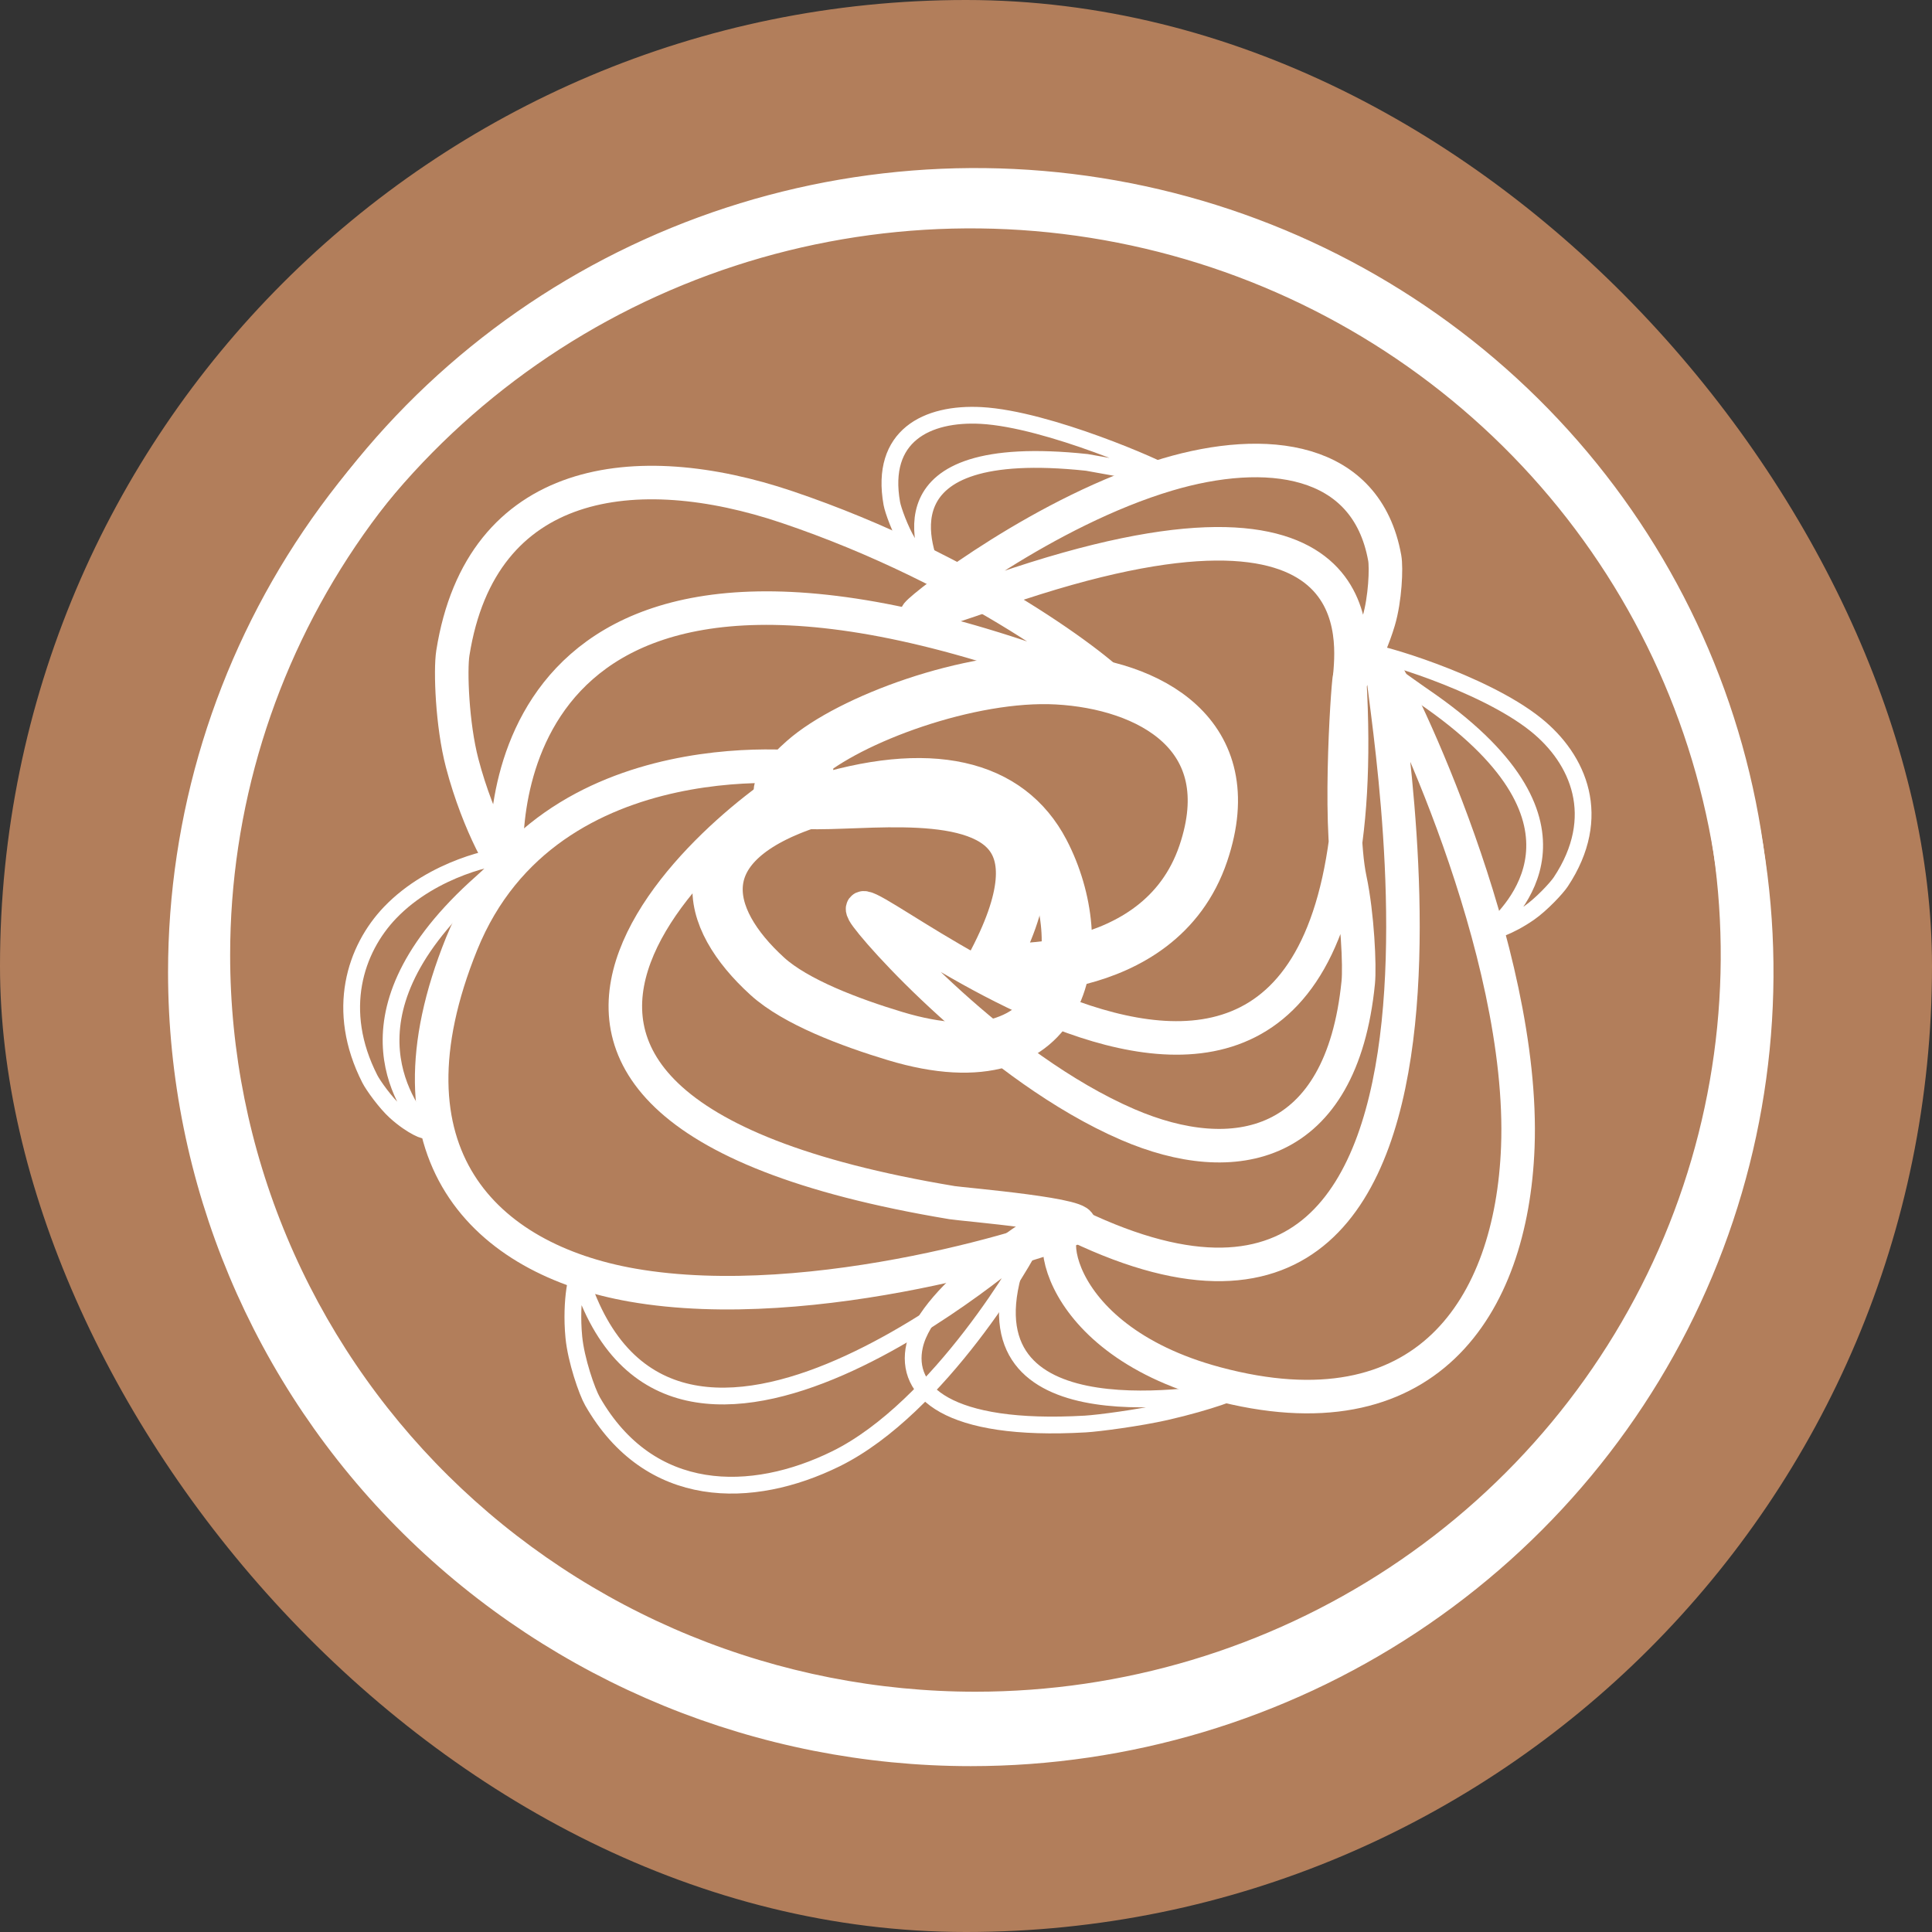
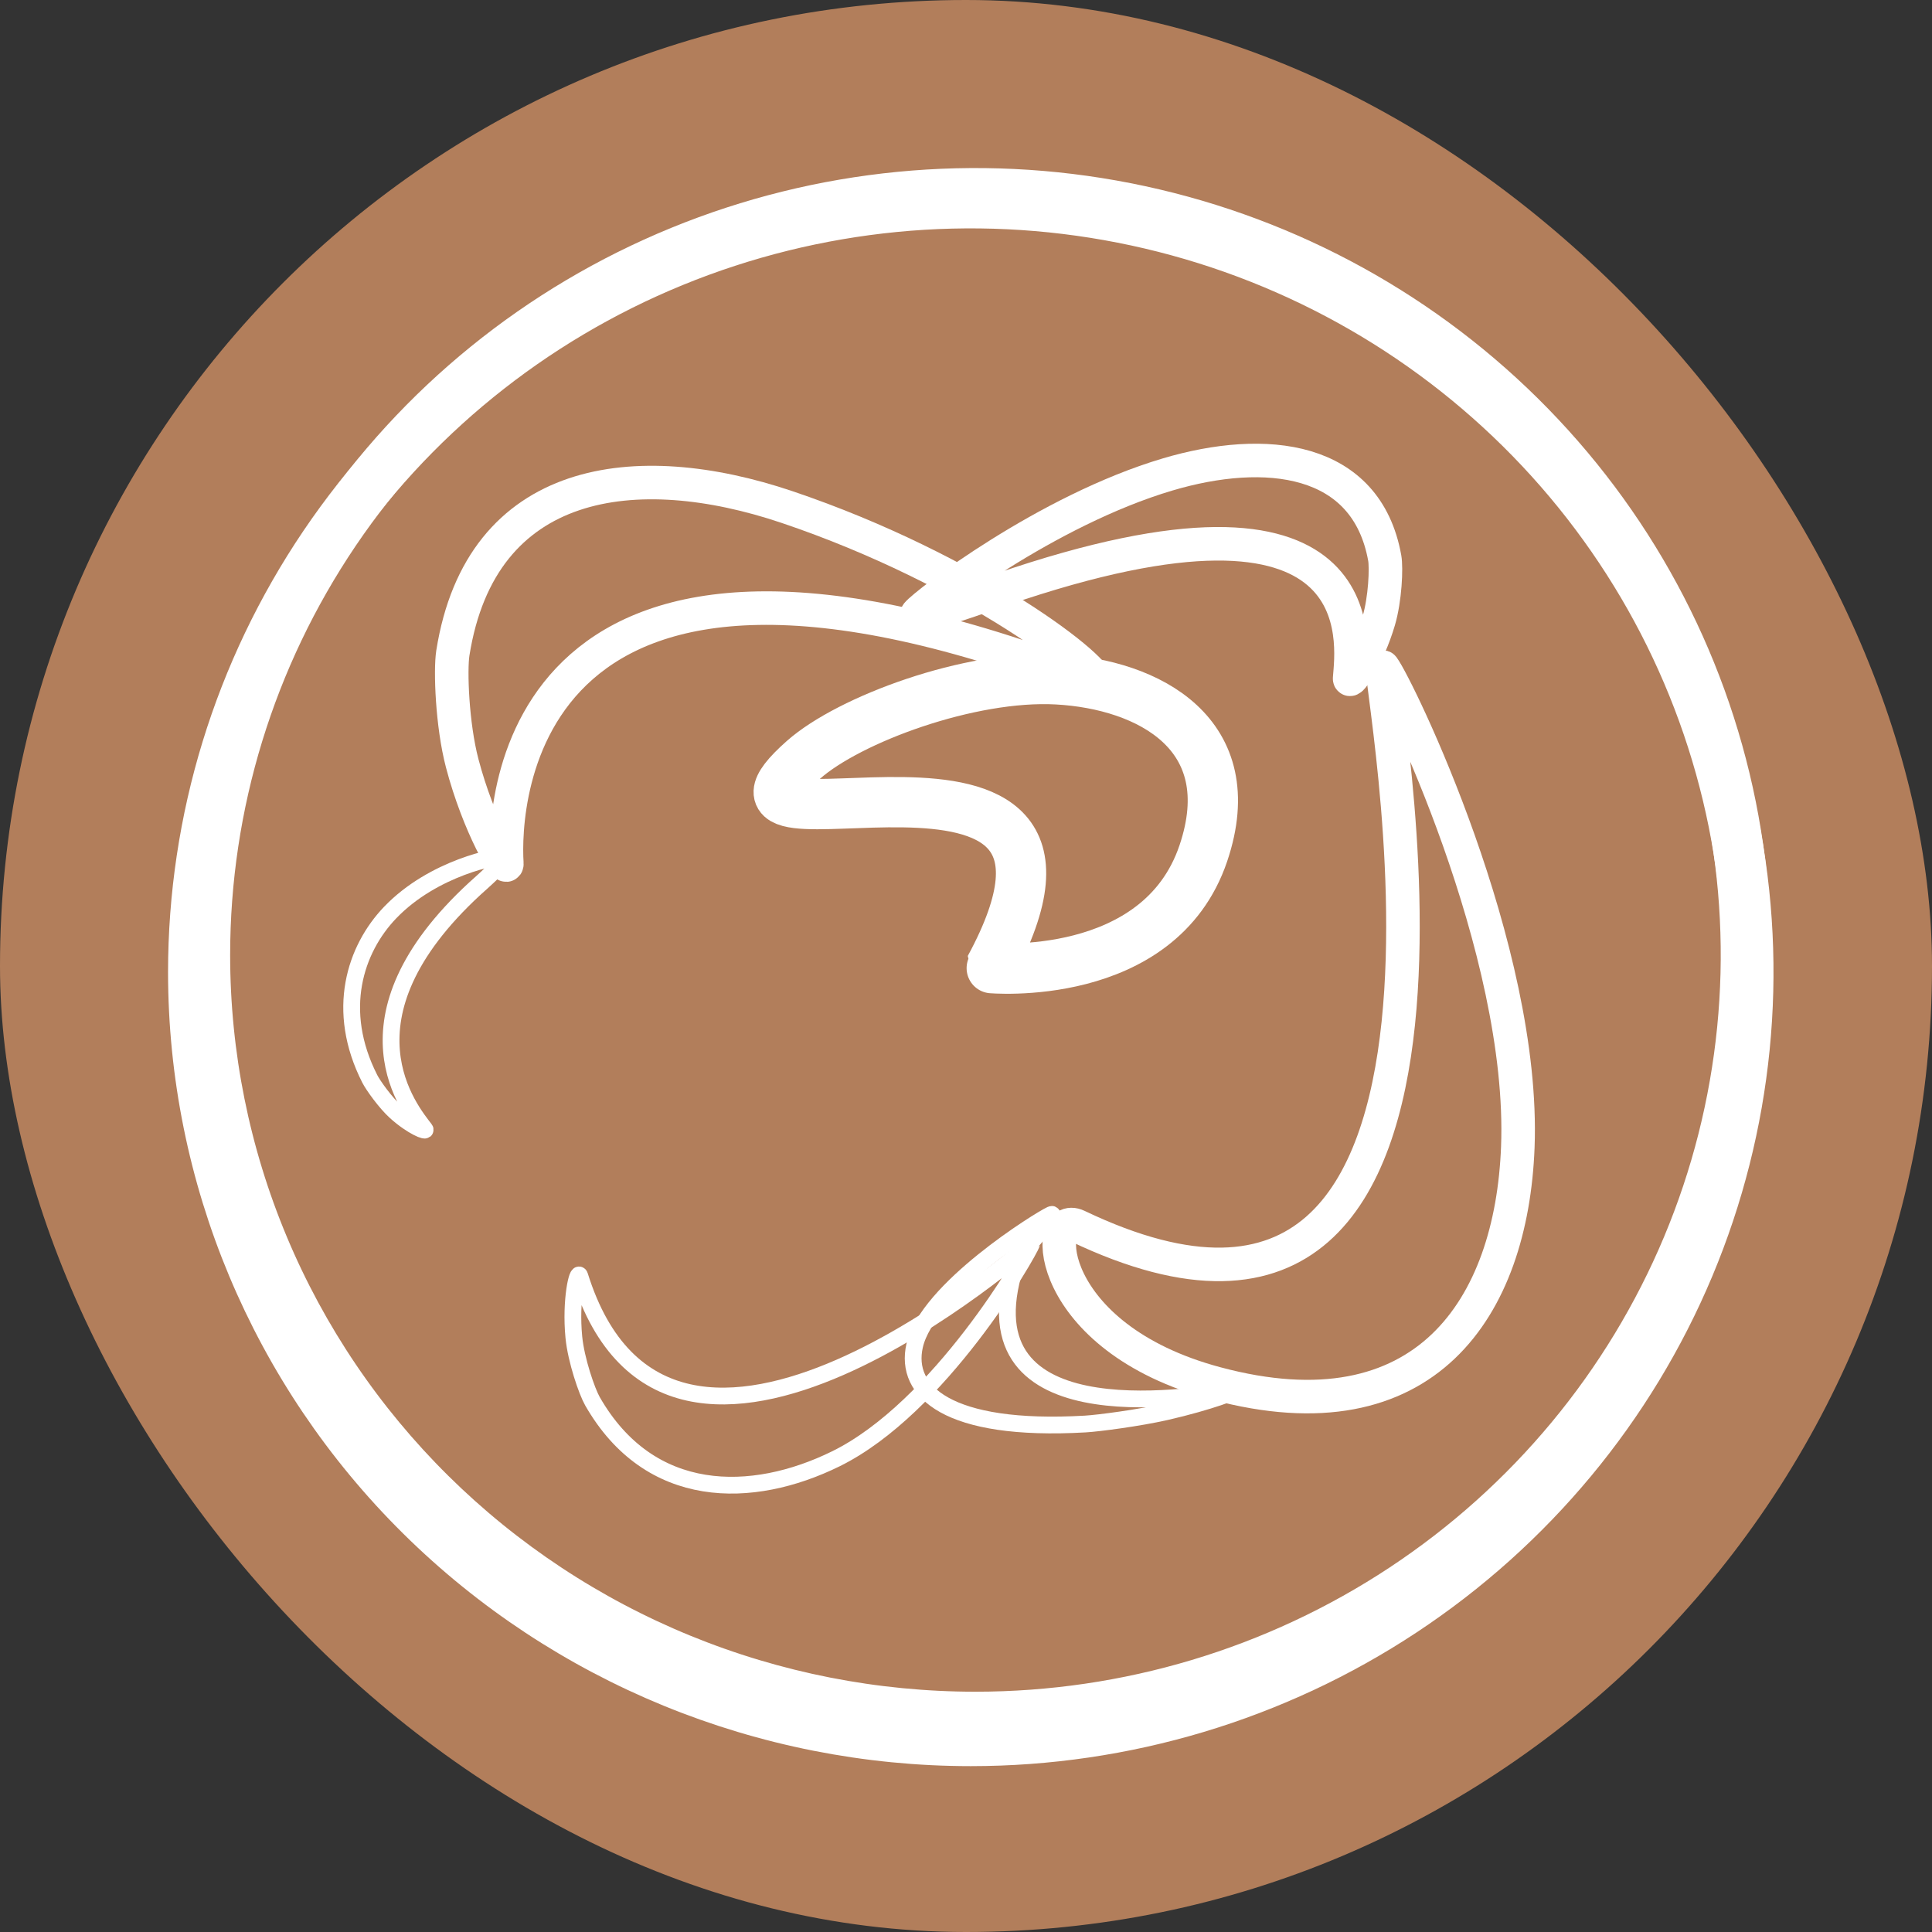
<svg xmlns="http://www.w3.org/2000/svg" width="180" height="180" viewBox="0 0 180 180" fill="none">
  <rect x="0" y="0" width="180" height="180" fill="#333333" stroke="none" />
  <rect width="180" height="180" rx="90" fill="#B27E5B" />
  <path fill-rule="evenodd" clip-rule="evenodd" d="M90.88 159.956C81.454 159.956 72.119 158.12 63.41 154.553C54.702 150.986 46.789 145.757 40.123 139.167C33.458 132.576 28.17 124.751 24.563 116.14C20.956 107.528 19.099 98.299 19.099 88.978C19.099 74.939 23.309 61.217 31.197 49.544C39.084 37.872 50.294 28.775 63.411 23.403C76.527 18.031 90.96 16.625 104.884 19.364C118.808 22.103 131.598 28.863 141.637 38.789C151.675 48.715 158.512 61.362 161.281 75.131C164.051 88.899 162.63 103.17 157.197 116.14C151.764 129.109 142.563 140.195 130.759 147.994C118.955 155.793 105.077 159.956 90.88 159.956Z" stroke="white" stroke-width="4.686" />
  <path fill-rule="evenodd" clip-rule="evenodd" d="M90.445 162.204C71.231 162.204 52.805 154.657 39.219 141.222C25.633 127.788 18 109.568 18 90.569C18 76.401 22.249 62.551 30.209 50.771C38.17 38.99 49.484 29.809 62.722 24.387C75.959 18.965 90.525 17.547 104.579 20.311C118.632 23.075 131.54 29.897 141.672 39.916C151.803 49.934 158.703 62.698 161.498 76.594C164.294 90.49 162.859 104.893 157.376 117.982C151.893 131.072 142.607 142.26 130.694 150.131C118.78 158.003 104.773 162.204 90.445 162.204Z" stroke="white" stroke-width="4.686" />
-   <path fill-rule="evenodd" clip-rule="evenodd" d="M83.389 96.526C79.213 95.266 74.129 93.359 71.494 90.961C65.459 85.472 63.847 78.543 75.698 74.737C86.65 71.219 94.007 73.052 97.286 79.322C101.814 87.983 99.879 101.503 83.389 96.526Z" stroke="white" stroke-width="4.686" />
-   <path fill-rule="evenodd" clip-rule="evenodd" d="M88.701 112.047C89.669 112.208 102.008 113.218 100.382 114.229C98.451 115.428 75.885 122.7 58.916 119.731C45.203 117.33 35.068 107.537 43.014 87.914C51.065 68.038 76.508 71.56 76.07 71.726C70.622 73.793 32.205 102.648 88.701 112.047Z" stroke="white" stroke-width="3.124" />
  <path fill-rule="evenodd" clip-rule="evenodd" d="M96.149 115.804C95.772 116.863 87.526 131.167 77.871 135.916C70.068 139.754 60.538 139.88 55.198 130.551C54.685 129.656 53.67 126.72 53.464 124.584C53.128 121.097 53.822 118.254 54.012 118.863C62.421 145.777 96.172 115.735 96.149 115.804Z" stroke="white" stroke-width="1.562" />
  <path fill-rule="evenodd" clip-rule="evenodd" d="M128.855 62.164C130.226 64.015 142.126 88.423 141.411 106.884C140.833 121.803 132.826 134.129 113.296 128.892C97.246 124.59 97.101 112.66 100.383 114.227C143.162 134.663 127.828 60.777 128.855 62.164Z" stroke="white" stroke-width="3.124" />
-   <path fill-rule="evenodd" clip-rule="evenodd" d="M80.481 85.014C81.338 86.576 92.869 99.507 105.069 104.771C114.929 109.026 124.989 107.15 126.545 91.529C126.695 90.03 126.485 85.259 125.774 81.903C124.613 76.425 125.687 62.218 125.743 63.205C129.368 126.482 77.553 79.673 80.481 85.014Z" stroke="white" stroke-width="3.124" />
  <path fill-rule="evenodd" clip-rule="evenodd" d="M74.858 70.79C79.113 67.024 90.37 62.849 98.487 63.292C107.004 63.757 115.87 68.383 112.111 79.505C108.003 91.659 92.216 90.197 92.223 90.184C106.622 63.628 62.167 82.024 74.858 70.79Z" stroke="white" stroke-width="4.686" />
  <path fill-rule="evenodd" clip-rule="evenodd" d="M93.264 54.936C92.636 55.152 84.8 57.998 85.451 57.19C86.224 56.23 97.498 47.554 108.783 44.205C117.903 41.498 127.308 42.515 129.012 51.99C129.176 52.899 129.059 55.801 128.451 57.85C127.457 61.194 125.698 63.805 125.742 63.205C125.973 60.074 128.573 42.793 93.264 54.936Z" stroke="white" stroke-width="3.124" />
-   <path fill-rule="evenodd" clip-rule="evenodd" d="M102.188 63.782C103.153 64.159 105.245 65.794 104.244 64.382C103.055 62.705 90.67 53.089 73.311 47.235C59.282 42.505 44.813 44.281 42.191 60.844C41.94 62.433 42.12 67.506 43.056 71.087C44.584 76.932 47.29 81.496 47.222 80.448C46.867 74.975 47.873 42.557 102.188 63.782Z" stroke="white" stroke-width="3.124" />
+   <path fill-rule="evenodd" clip-rule="evenodd" d="M102.188 63.782C103.055 62.705 90.67 53.089 73.311 47.235C59.282 42.505 44.813 44.281 42.191 60.844C41.94 62.433 42.12 67.506 43.056 71.087C44.584 76.932 47.29 81.496 47.222 80.448C46.867 74.975 47.873 42.557 102.188 63.782Z" stroke="white" stroke-width="3.124" />
  <path fill-rule="evenodd" clip-rule="evenodd" d="M44.267 82.765C44.503 82.548 47.505 79.925 47.035 79.813C46.476 79.68 40.383 80.813 36.349 85.022C33.089 88.423 31.201 94.127 34.454 100.518C34.766 101.131 35.918 102.741 36.858 103.591C38.393 104.978 39.831 105.526 39.587 105.204C38.32 103.525 31.001 94.976 44.267 82.765Z" stroke="white" stroke-width="1.562" />
-   <path fill-rule="evenodd" clip-rule="evenodd" d="M101.259 43.081C101.611 43.119 109.271 44.616 108.784 44.204C108.205 43.715 97.645 39.044 91.408 38.709C86.367 38.439 81.958 40.591 83.09 46.913C83.199 47.52 83.859 49.354 84.584 50.565C85.766 52.541 87.173 53.927 87.027 53.551C86.262 51.589 81.395 40.971 101.259 43.081Z" stroke="white" stroke-width="1.562" />
  <path fill-rule="evenodd" clip-rule="evenodd" d="M94.856 117.216C94.96 116.92 98.787 112.77 97.915 113.167C96.879 113.639 86.4 120.126 85.213 125.376C84.253 129.618 88.242 133.41 101.113 132.672C102.347 132.6 106.109 132.106 108.615 131.537C112.707 130.606 115.623 129.467 114.851 129.578C110.824 130.155 88.965 133.898 94.856 117.216Z" stroke="white" stroke-width="1.562" />
-   <path fill-rule="evenodd" clip-rule="evenodd" d="M133.346 65.377C133.057 65.172 126.768 60.861 127.346 60.755C128.034 60.63 138.124 63.532 143.086 67.51C147.096 70.725 149.42 76.117 145.417 82.157C145.034 82.737 143.617 84.258 142.46 85.062C140.572 86.374 138.804 86.891 139.103 86.588C140.662 85 149.664 76.918 133.346 65.377Z" stroke="white" stroke-width="1.562" />
</svg>